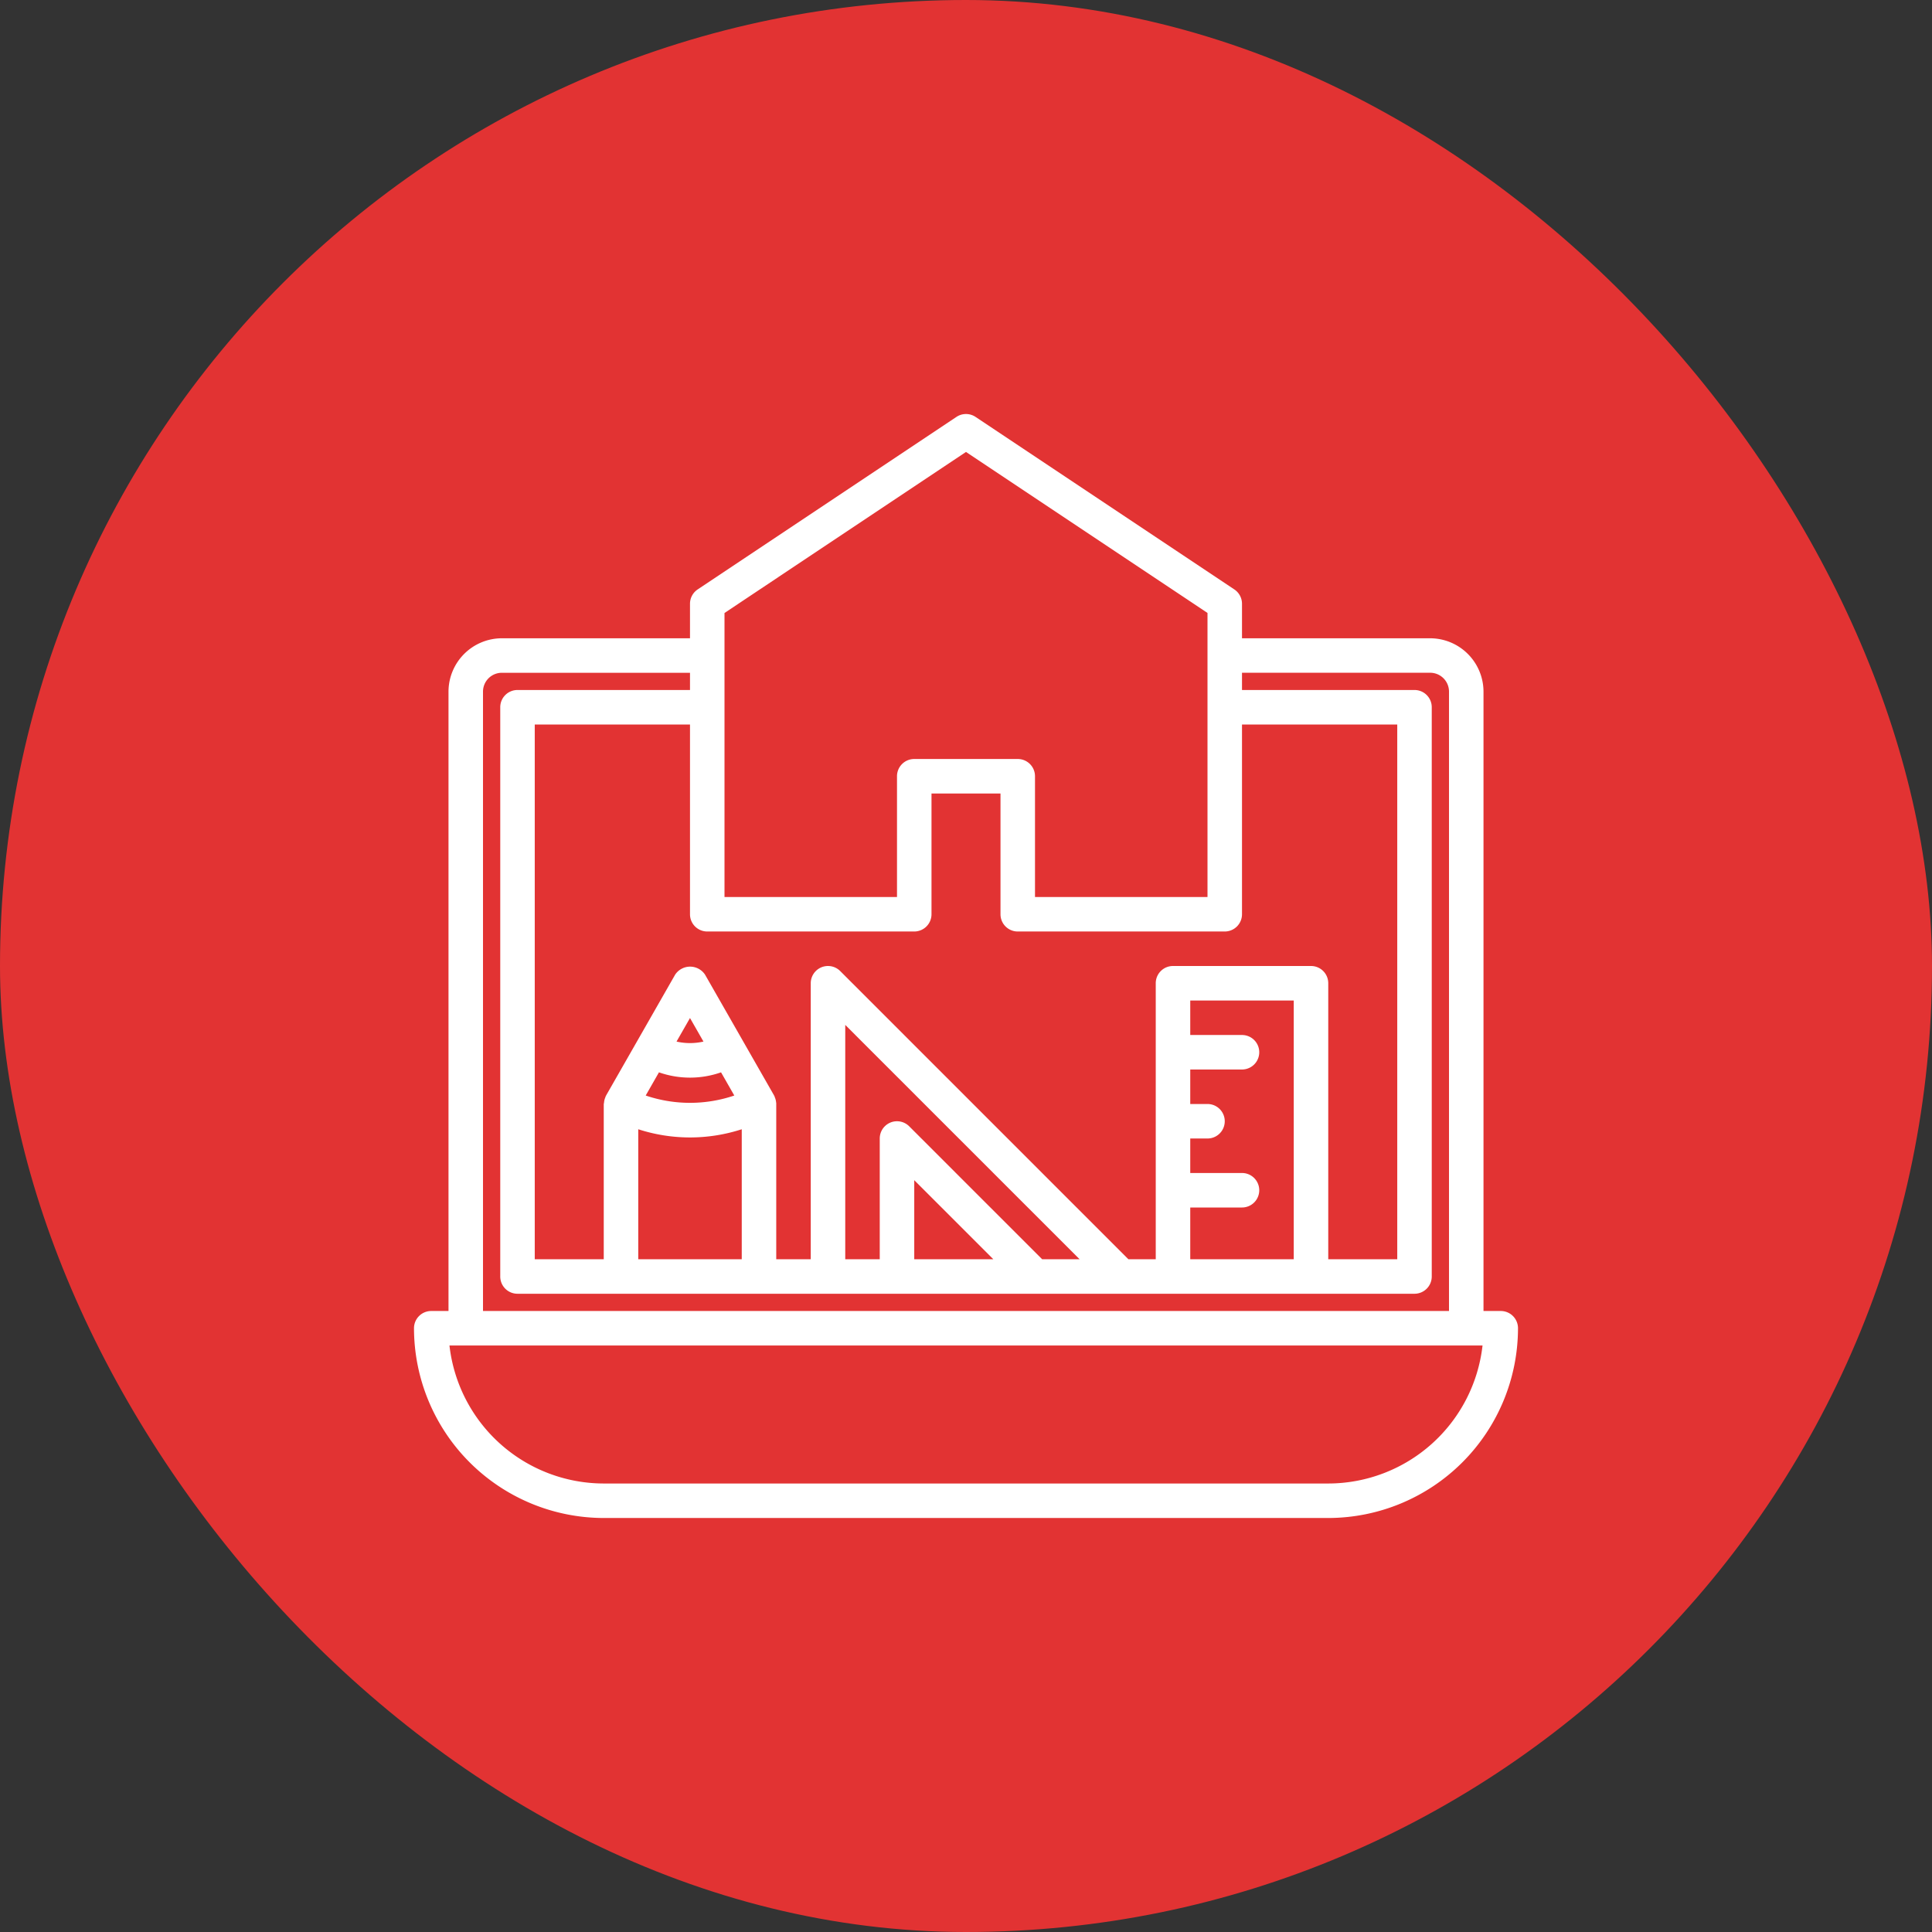
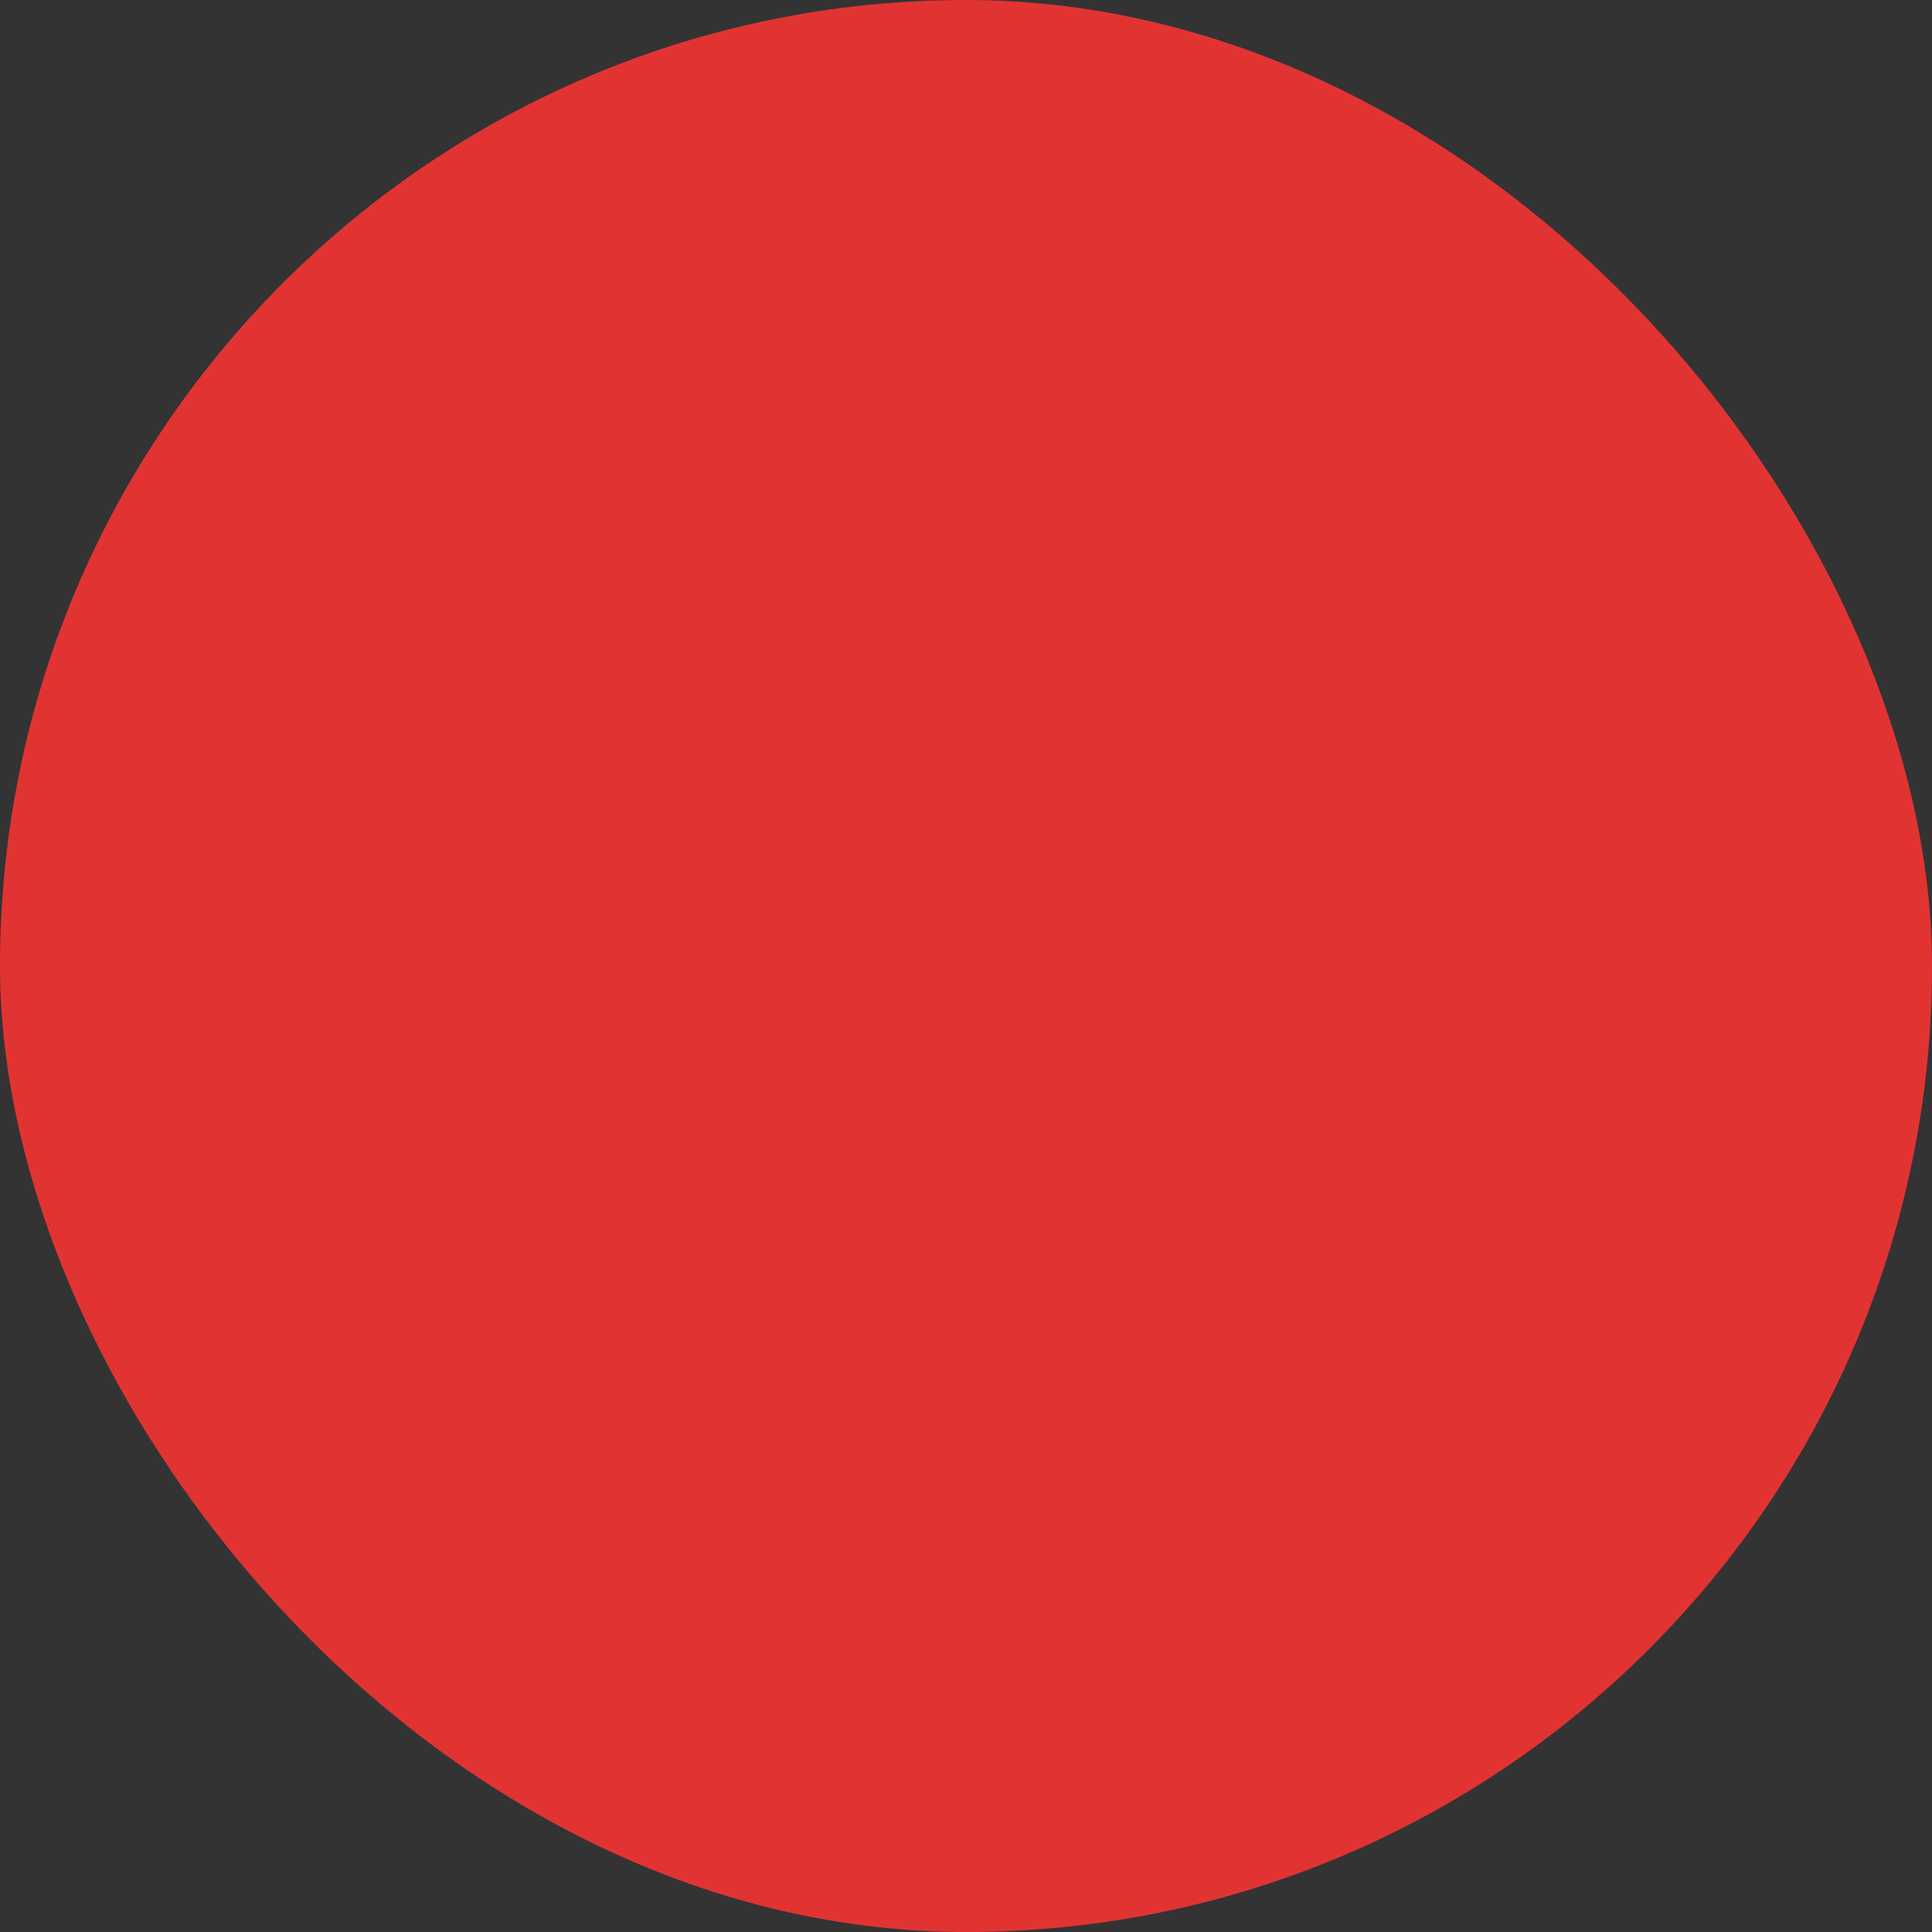
<svg xmlns="http://www.w3.org/2000/svg" width="70" height="70" fill="none" viewBox="0 0 70 70">
  <rect x="0" y="0" width="70" height="70" fill="#333333" stroke="none" />
  <rect width="70" height="70" fill="#E23333" rx="35" />
  <g clip-path="url(#a)">
-     <path fill="#fff" d="M54.375 47.5h-.625V25.06a1.937 1.937 0 0 0-1.934-1.934H45v-1.25a.625.625 0 0 0-.278-.52l-9.375-6.25a.625.625 0 0 0-.694 0l-9.375 6.25a.625.625 0 0 0-.278.52v1.25h-6.816a1.937 1.937 0 0 0-1.934 1.934V47.5h-.625a.624.624 0 0 0-.625.625A6.884 6.884 0 0 0 21.875 55h26.25A6.884 6.884 0 0 0 55 48.125a.624.624 0 0 0-.625-.625Zm-11.25-3.75H45a.625.625 0 0 0 0-1.25h-1.875v-1.25h.625a.625.625 0 0 0 0-1.25h-.625v-1.25H45a.625.625 0 0 0 0-1.25h-1.875v-1.25h3.75v9.375h-3.75V43.75ZM47.5 35h-5a.624.624 0 0 0-.625.625v10h-.991L30.442 35.183a.625.625 0 0 0-1.067.442v10h-1.25v-5.649c0-.008-.004-.03-.006-.046a.6.6 0 0 0-.049-.18c-.004-.01 0-.02-.008-.03l-.008-.01a.205.205 0 0 0-.008-.02l-2.5-4.375a.65.65 0 0 0-1.085 0l-2.5 4.375a.182.182 0 0 0-.008.02c0 .004-.007.006-.01.01-.002.005-.002.02-.007.03a.602.602 0 0 0-.049.18c0 .016-.005.03-.006.046 0 .016-.006.016-.006.024v5.625h-2.5V26.25H25v6.875a.624.624 0 0 0 .625.625h7.5a.625.625 0 0 0 .625-.625V28.75h2.5v4.375a.624.624 0 0 0 .625.625h7.5a.625.625 0 0 0 .625-.625V26.25h5.625v19.375h-2.5v-10A.624.624 0 0 0 47.5 35Zm-9.741 10.625-4.817-4.817a.625.625 0 0 0-1.067.442v4.375h-1.25v-8.491l8.491 8.491H37.76Zm-1.768 0h-2.866V42.76l2.866 2.866Zm-12.866 0v-4.71a6.07 6.07 0 0 0 3.75 0v4.71h-3.75Zm.75-6.772a3.4 3.4 0 0 0 2.25 0l.48.84a4.995 4.995 0 0 1-3.21 0l.48-.84Zm.637-1.115.488-.853.488.853a2.202 2.202 0 0 1-.976 0ZM26.25 22.21 35 16.375l8.75 5.833V32.5H37.5v-4.375a.624.624 0 0 0-.625-.625h-3.75a.624.624 0 0 0-.625.625V32.5h-6.25V22.21Zm-8.75 2.85a.683.683 0 0 1 .684-.684H25V25h-6.25a.624.624 0 0 0-.625.625V46.25a.624.624 0 0 0 .625.625h32.5a.625.625 0 0 0 .625-.625V25.625A.624.624 0 0 0 51.25 25H45v-.625h6.816a.683.683 0 0 1 .684.684V47.5h-35V25.06Zm30.625 28.69h-26.25a5.633 5.633 0 0 1-5.59-5h37.43a5.632 5.632 0 0 1-5.59 5Z" />
-   </g>
+     </g>
  <defs>
    <clipPath id="a">
      <path fill="#fff" d="M15 15h40v40H15z" />
    </clipPath>
  </defs>
</svg>